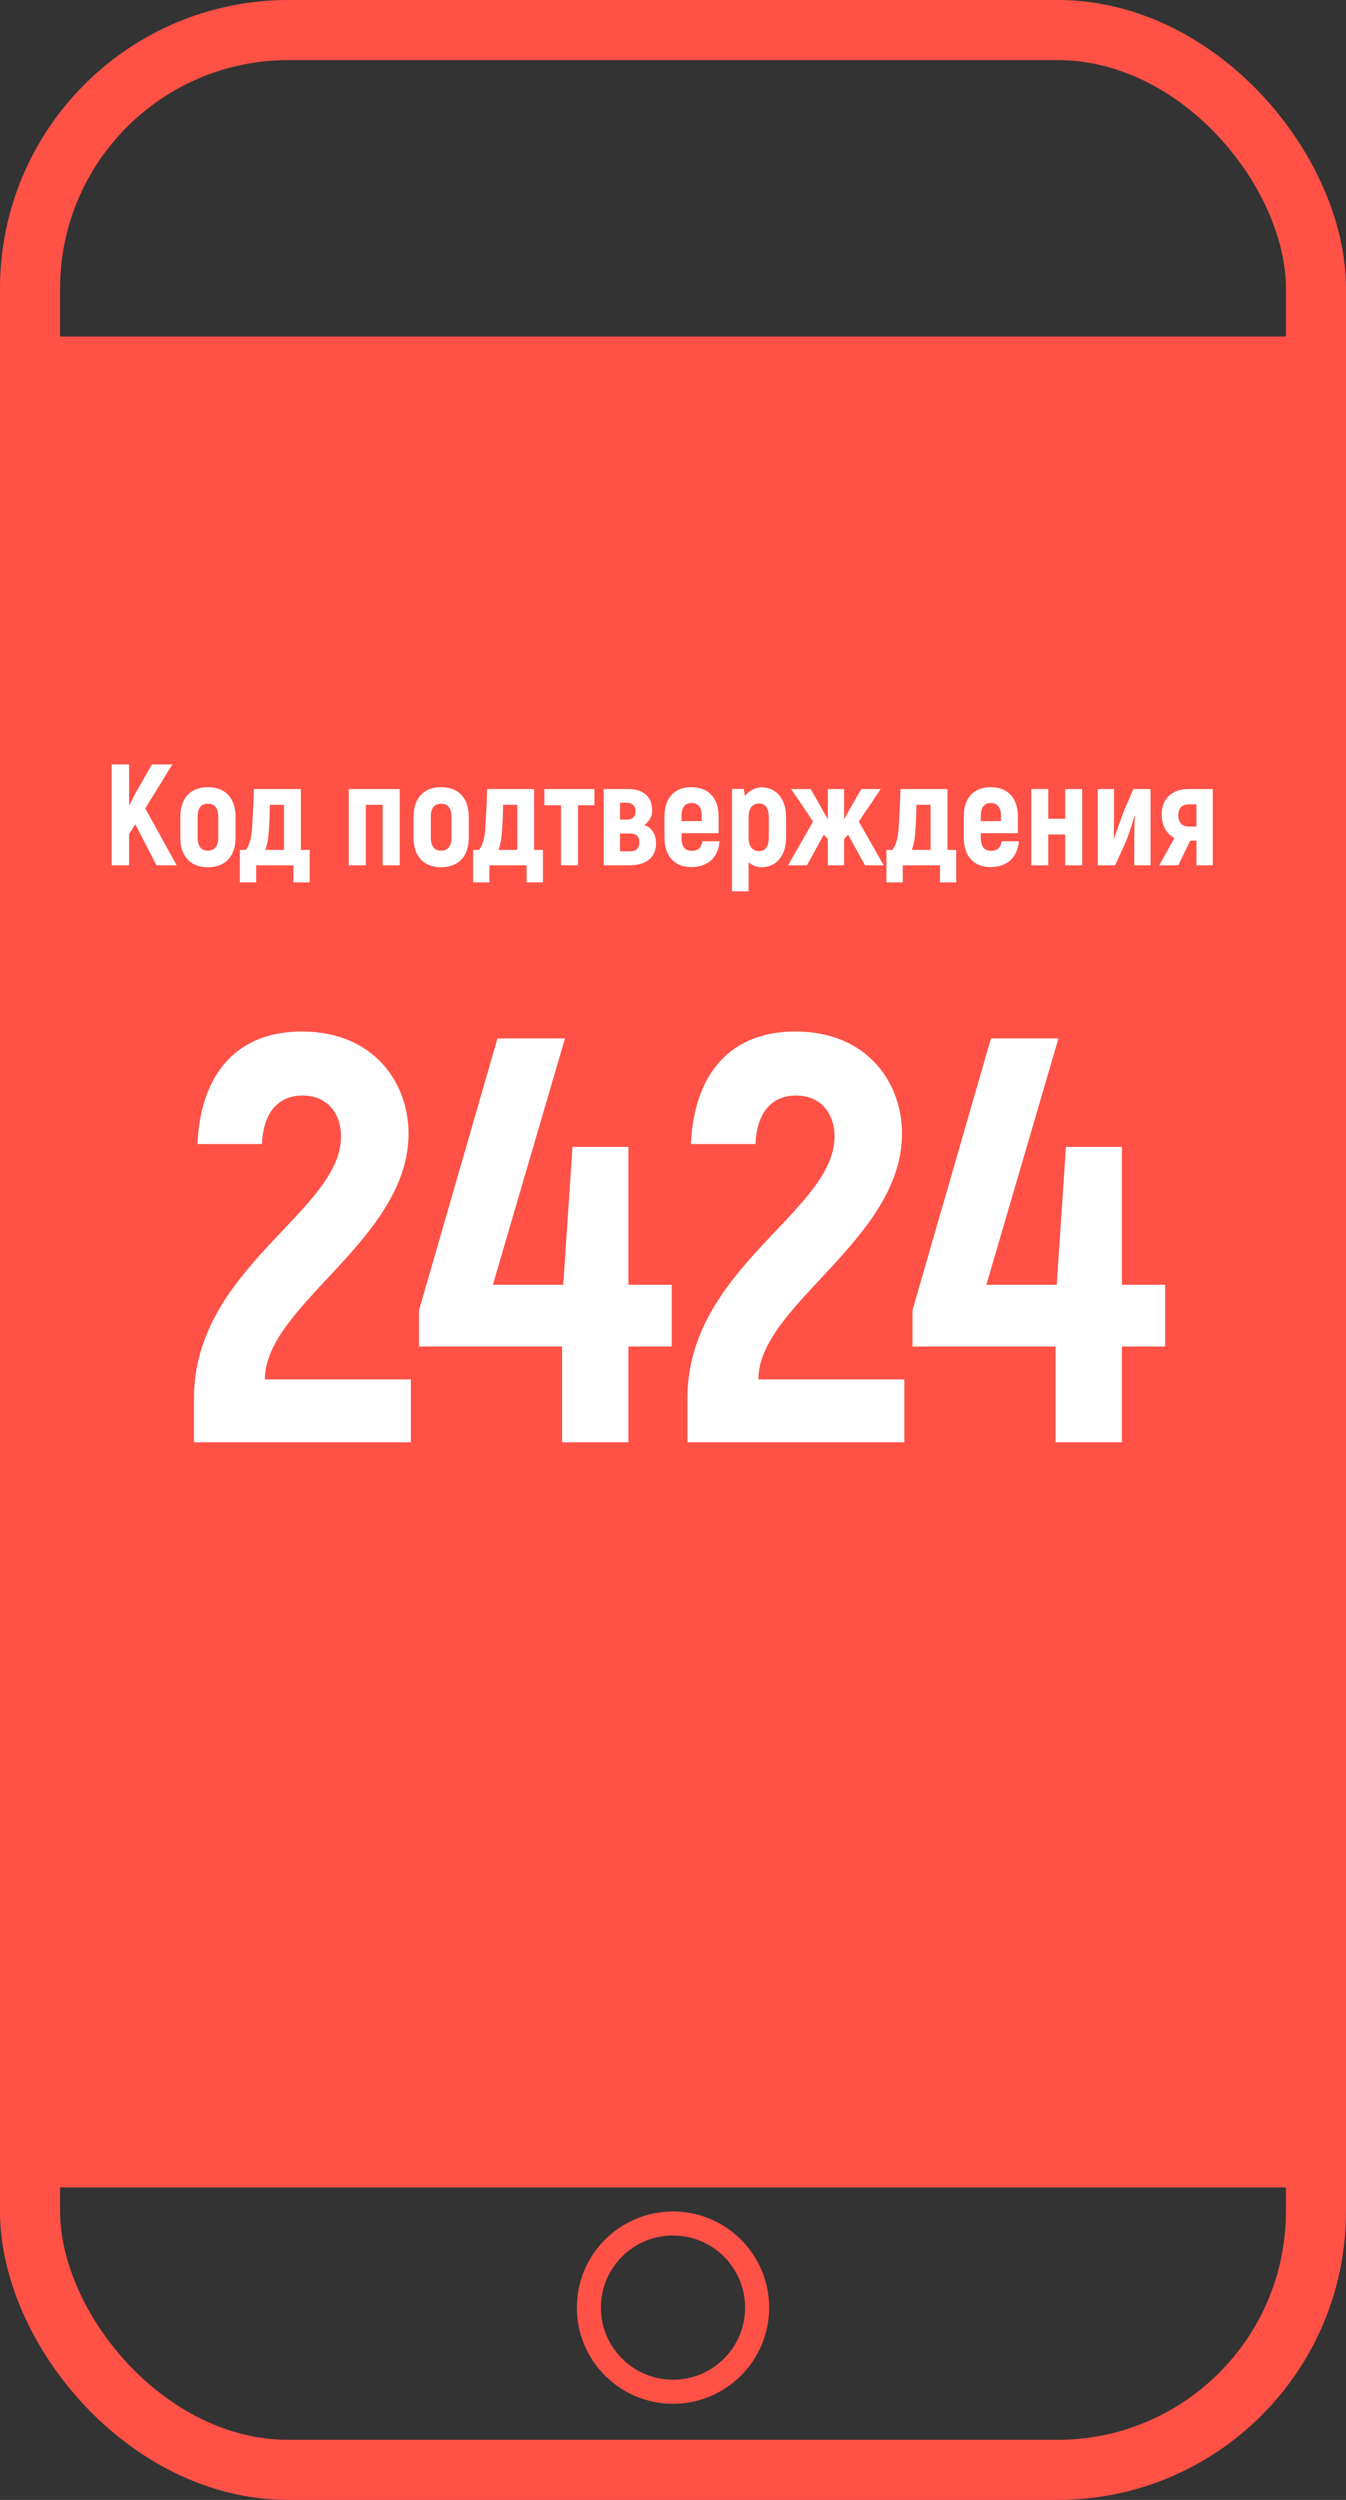
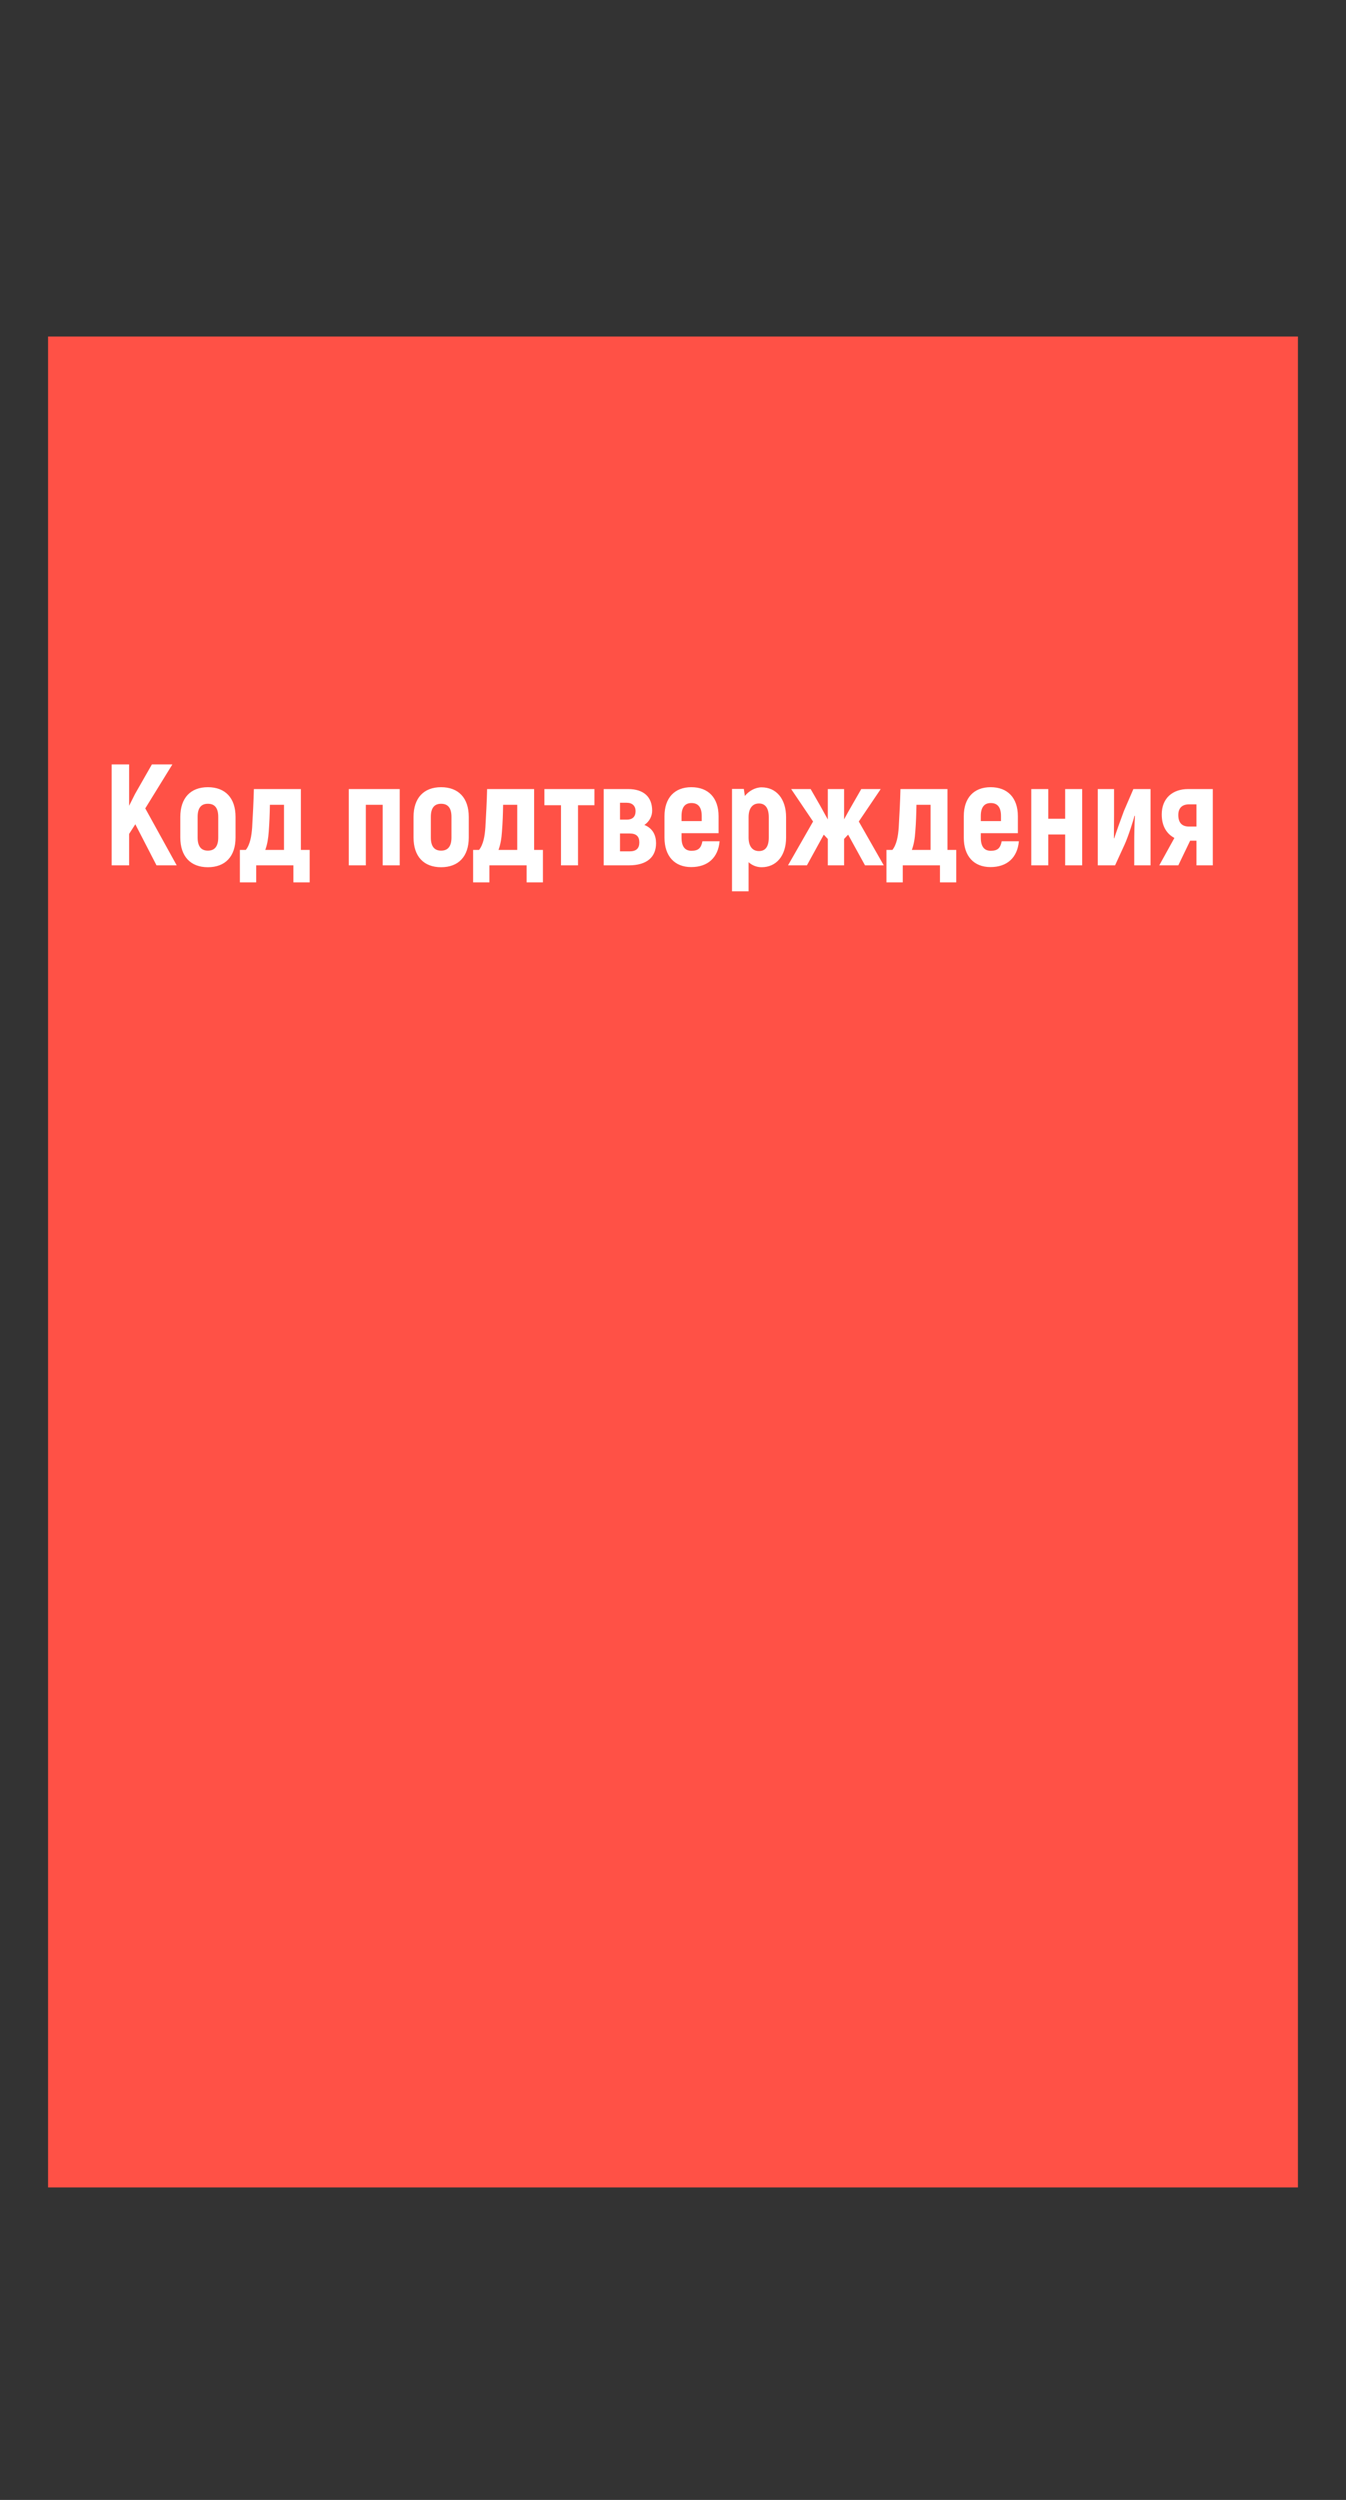
<svg xmlns="http://www.w3.org/2000/svg" width="56" height="104" viewBox="0 0 56 104" fill="none">
  <rect x="0" y="0" width="56" height="104" fill="#333333" stroke="none" />
-   <rect x="1.25" y="1.25" width="53.5" height="101.5" rx="10.75" stroke="#FF5146" stroke-width="2.5" />
  <rect x="2" y="14" width="52" height="77" fill="#FF5146" />
  <path d="M6.512 36H7.352L6.044 33.63L7.172 31.8H6.32L5.618 33.03L5.372 33.522V31.8H4.646V36H5.372V34.692L5.63 34.29L6.512 36ZM8.648 36.078C9.368 36.078 9.8 35.634 9.8 34.842V33.984C9.8 33.192 9.368 32.748 8.648 32.748C7.934 32.748 7.502 33.192 7.502 33.984V34.842C7.502 35.634 7.934 36.078 8.648 36.078ZM8.648 35.388C8.378 35.388 8.222 35.22 8.222 34.842V33.984C8.222 33.6 8.378 33.438 8.648 33.438C8.924 33.438 9.08 33.6 9.08 33.984V34.842C9.08 35.22 8.924 35.388 8.648 35.388ZM9.98 36.708H10.659V36H12.207V36.708H12.884V35.358H12.518V32.826H10.562C10.55 33.36 10.521 33.894 10.491 34.422C10.466 34.776 10.406 35.136 10.226 35.358H9.98V36.708ZM11.037 35.358C11.12 35.13 11.162 34.878 11.181 34.596C11.21 34.224 11.223 33.852 11.229 33.48H11.816V35.358H11.037ZM16.63 32.826H14.511V36H15.22V33.48H15.921V36H16.63V32.826ZM18.351 36.078C19.071 36.078 19.503 35.634 19.503 34.842V33.984C19.503 33.192 19.071 32.748 18.351 32.748C17.637 32.748 17.205 33.192 17.205 33.984V34.842C17.205 35.634 17.637 36.078 18.351 36.078ZM18.351 35.388C18.081 35.388 17.925 35.22 17.925 34.842V33.984C17.925 33.6 18.081 33.438 18.351 33.438C18.627 33.438 18.783 33.6 18.783 33.984V34.842C18.783 35.22 18.627 35.388 18.351 35.388ZM19.684 36.708H20.362V36H21.91V36.708H22.588V35.358H22.222V32.826H20.266C20.254 33.36 20.224 33.894 20.194 34.422C20.17 34.776 20.11 35.136 19.93 35.358H19.684V36.708ZM20.74 35.358C20.824 35.13 20.866 34.878 20.884 34.596C20.914 34.224 20.926 33.852 20.932 33.48H21.52V35.358H20.74ZM24.732 32.826H22.65V33.498H23.34V36H24.048V33.498H24.732V32.826ZM26.809 34.32C27.019 34.176 27.133 33.954 27.133 33.726C27.133 33.156 26.785 32.826 26.131 32.826H25.117V36H26.155C26.929 36 27.295 35.646 27.295 35.076C27.295 34.758 27.163 34.458 26.809 34.32ZM25.795 33.396H26.077C26.311 33.396 26.443 33.534 26.443 33.744C26.443 33.978 26.311 34.098 26.083 34.098H25.795V33.396ZM26.191 35.418H25.795V34.674H26.191C26.473 34.674 26.599 34.794 26.599 35.046C26.599 35.292 26.473 35.418 26.191 35.418ZM29.224 34.998C29.171 35.274 29.062 35.394 28.768 35.394C28.505 35.394 28.355 35.226 28.355 34.848V34.662H29.896V33.954C29.896 33.192 29.471 32.748 28.762 32.748C28.067 32.748 27.646 33.192 27.646 33.954V34.848C27.646 35.616 28.067 36.072 28.756 36.072C29.453 36.072 29.878 35.676 29.939 34.998H29.224ZM28.768 33.408C29.044 33.408 29.195 33.576 29.195 33.948V34.158H28.355V33.948C28.355 33.576 28.505 33.408 28.768 33.408ZM31.685 32.754C31.415 32.754 31.145 32.916 30.989 33.114L30.947 32.82H30.455V37.08H31.145V35.868C31.289 36 31.481 36.078 31.685 36.078C32.297 36.078 32.705 35.604 32.705 34.842V33.996C32.705 33.234 32.297 32.754 31.685 32.754ZM31.985 34.842C31.985 35.226 31.841 35.406 31.577 35.406C31.301 35.406 31.145 35.202 31.145 34.842V33.996C31.145 33.618 31.313 33.426 31.577 33.426C31.835 33.426 31.985 33.612 31.985 33.996V34.842ZM35.989 36H36.769L35.73 34.176L36.642 32.826H35.833L35.437 33.516C35.334 33.69 35.227 33.888 35.118 34.086V32.826H34.441V34.092C34.333 33.894 34.224 33.696 34.123 33.516L33.727 32.826H32.916L33.828 34.176L32.785 36H33.571L34.273 34.722L34.441 34.902V36H35.118V34.902L35.286 34.722L35.989 36ZM36.881 36.708H37.559V36H39.107V36.708H39.785V35.358H39.419V32.826H37.463C37.451 33.36 37.421 33.894 37.391 34.422C37.367 34.776 37.307 35.136 37.127 35.358H36.881V36.708ZM37.937 35.358C38.021 35.13 38.063 34.878 38.081 34.596C38.111 34.224 38.123 33.852 38.129 33.48H38.717V35.358H37.937ZM41.676 34.998C41.622 35.274 41.514 35.394 41.22 35.394C40.956 35.394 40.806 35.226 40.806 34.848V34.662H42.348V33.954C42.348 33.192 41.922 32.748 41.214 32.748C40.518 32.748 40.098 33.192 40.098 33.954V34.848C40.098 35.616 40.518 36.072 41.208 36.072C41.904 36.072 42.33 35.676 42.39 34.998H41.676ZM41.22 33.408C41.496 33.408 41.646 33.576 41.646 33.948V34.158H40.806V33.948C40.806 33.576 40.956 33.408 41.22 33.408ZM44.316 32.826V34.062H43.614V32.826H42.906V36H43.614V34.716H44.316V36H45.024V32.826H44.316ZM45.672 36H46.392L46.788 35.136C46.932 34.83 47.172 34.068 47.202 33.936L47.22 33.942C47.196 34.296 47.19 34.77 47.19 35.064V36H47.868V32.826H47.154L46.758 33.744C46.632 34.08 46.41 34.704 46.356 34.878L46.344 34.872C46.344 34.47 46.35 34.164 46.35 33.894V32.826H45.672V36ZM49.431 32.826C48.783 32.826 48.334 33.21 48.334 33.882C48.334 34.404 48.568 34.704 48.861 34.86L48.231 36H49.023L49.516 34.974H49.779V36H50.458V32.826H49.431ZM49.779 34.386H49.468C49.173 34.386 49.023 34.224 49.023 33.906C49.023 33.624 49.173 33.462 49.474 33.462H49.779V34.386Z" fill="white" />
-   <path d="M8.069 60H17.093V57.384H11.021C11.021 54.288 16.997 51.576 16.997 47.16C16.997 45.048 15.557 42.912 12.557 42.912C9.941 42.912 8.357 44.568 8.213 47.592H10.901C10.949 46.296 11.573 45.576 12.581 45.576C13.685 45.576 14.189 46.392 14.189 47.28C14.189 50.4 8.069 52.752 8.069 58.176V60ZM27.946 53.448H26.146V47.712H23.818L23.434 53.448H20.506L23.506 43.2H20.698L17.434 54.504V56.016H23.386V60H26.146V56.016H27.946V53.448ZM28.6 60H37.624V57.384H31.552C31.552 54.288 37.528 51.576 37.528 47.16C37.528 45.048 36.088 42.912 33.088 42.912C30.472 42.912 28.888 44.568 28.744 47.592H31.432C31.48 46.296 32.104 45.576 33.112 45.576C34.216 45.576 34.72 46.392 34.72 47.28C34.72 50.4 28.6 52.752 28.6 58.176V60ZM48.477 53.448H46.677V47.712H44.349L43.965 53.448H41.037L44.037 43.2H41.229L37.965 54.504V56.016H43.917V60H46.677V56.016H48.477V53.448Z" fill="white" />
-   <circle cx="28" cy="96" r="3.5" stroke="#FF5146" />
</svg>